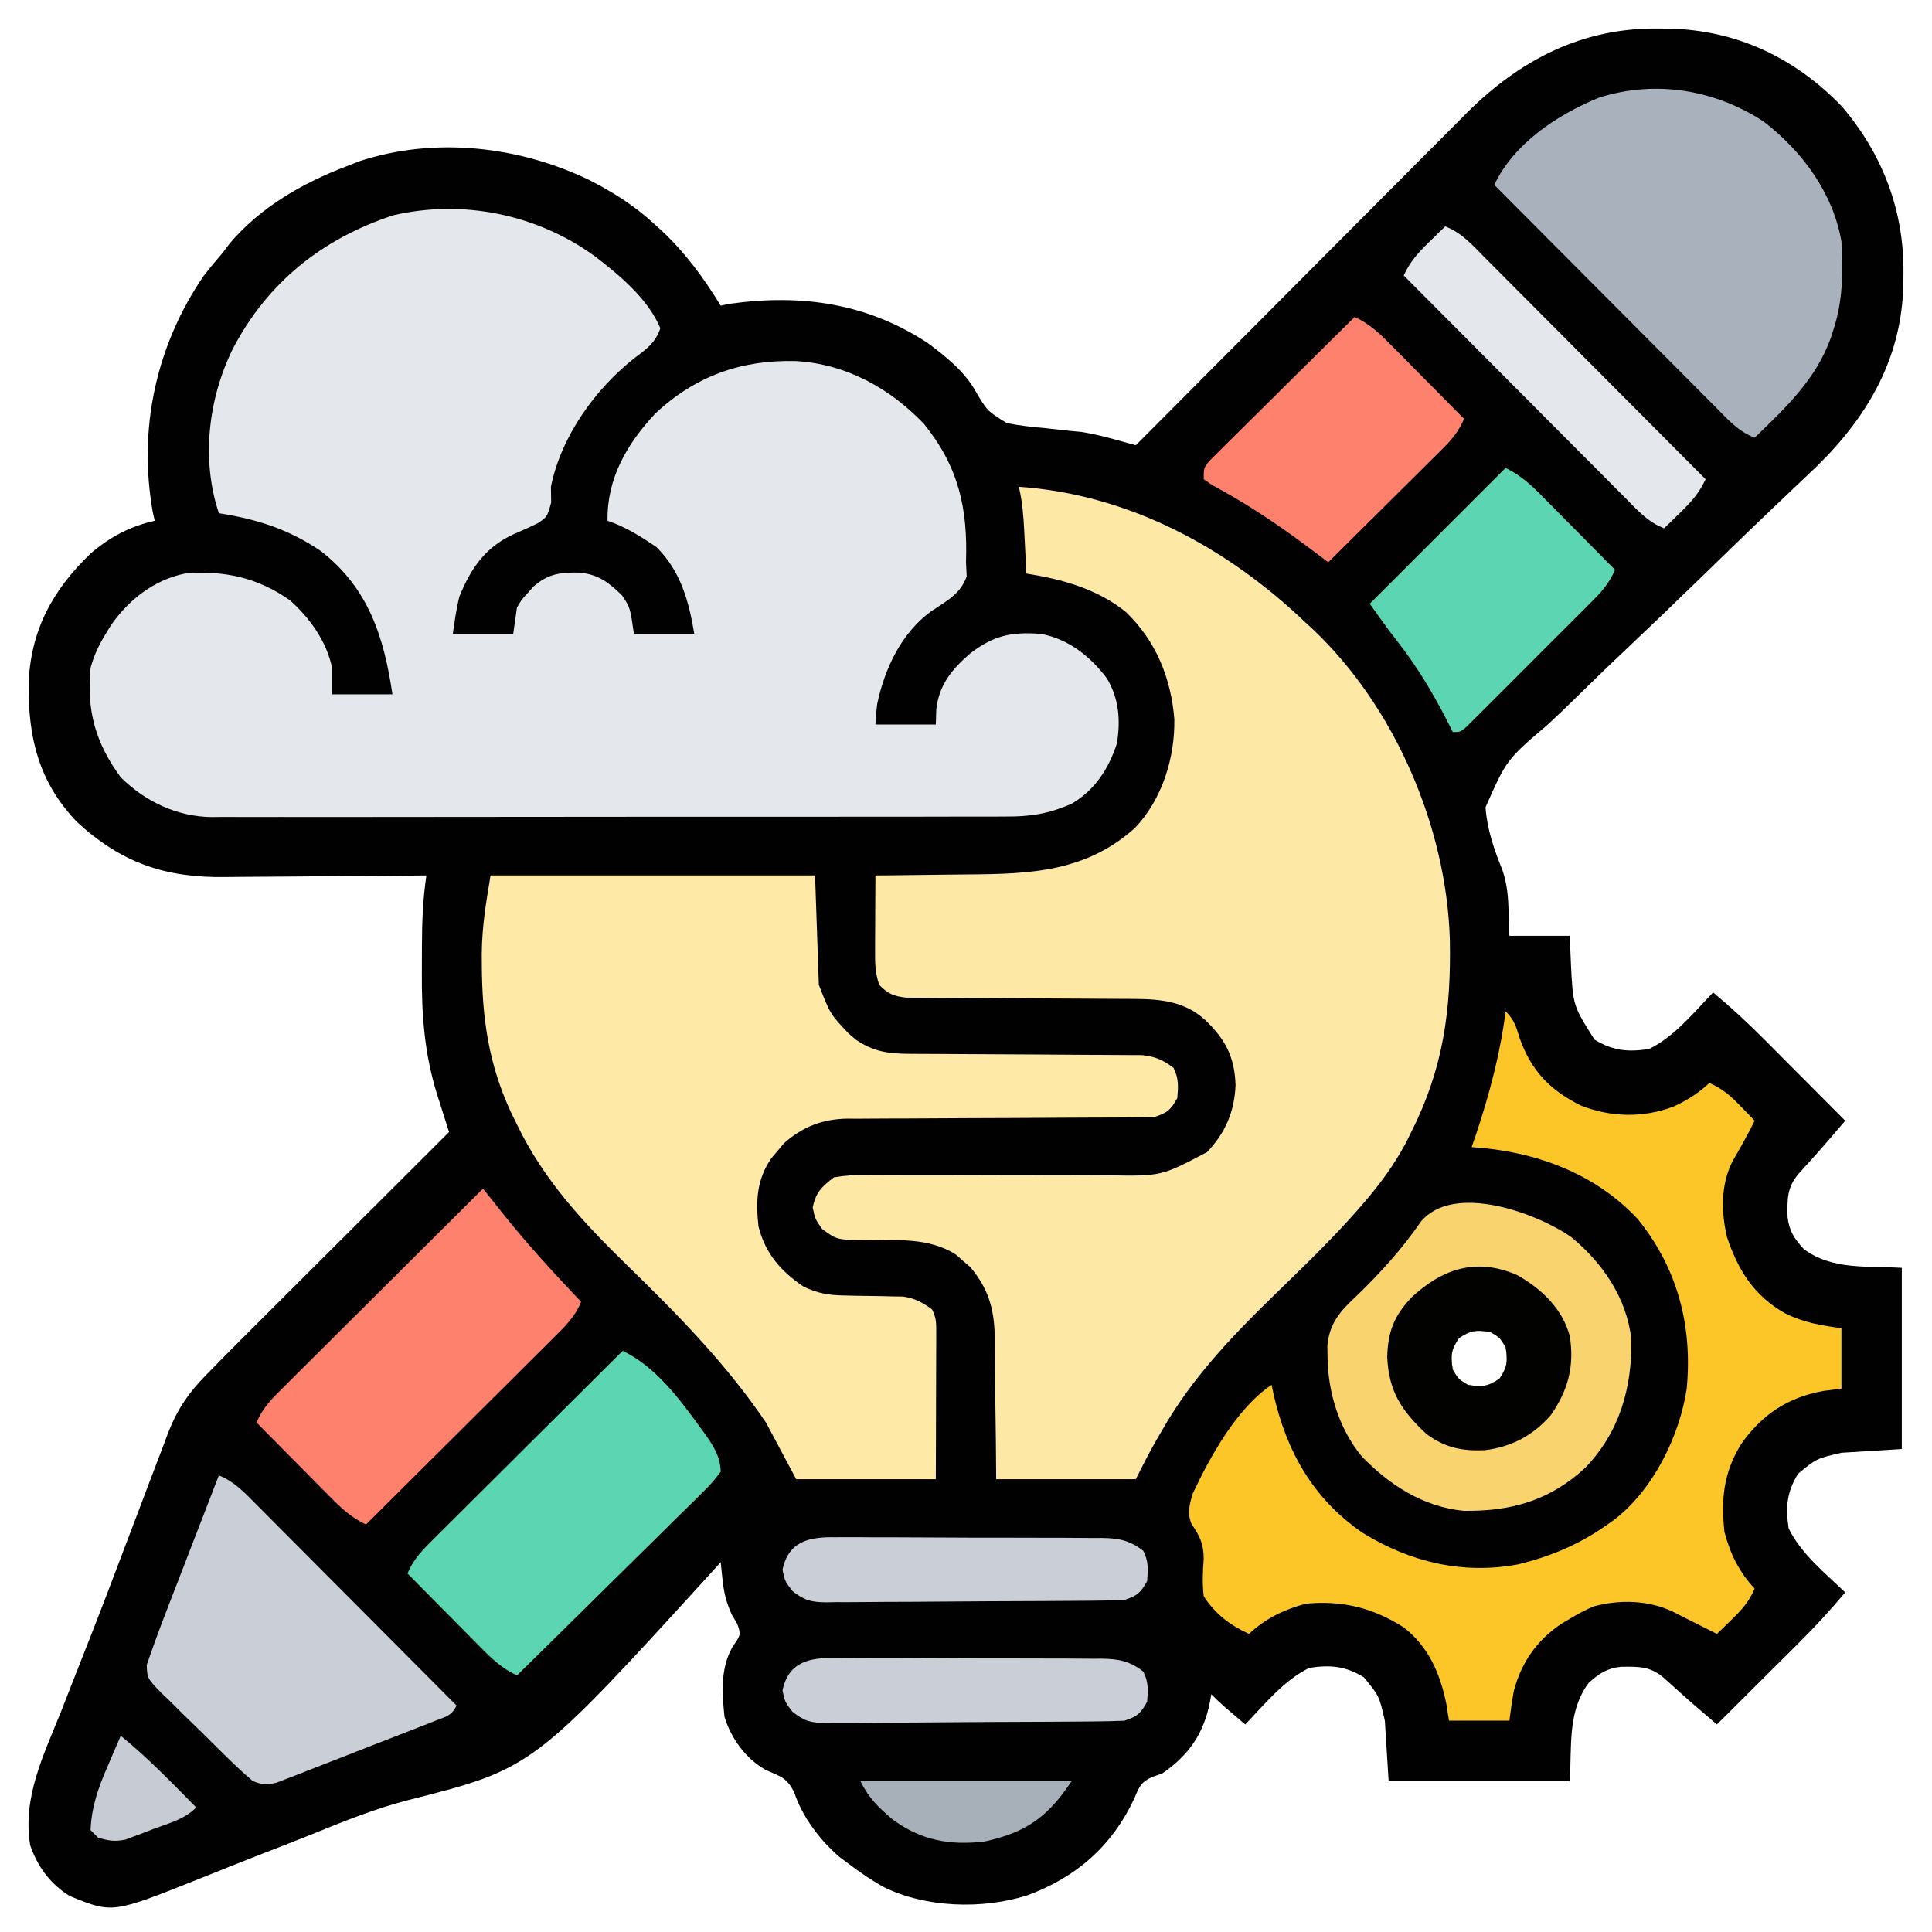
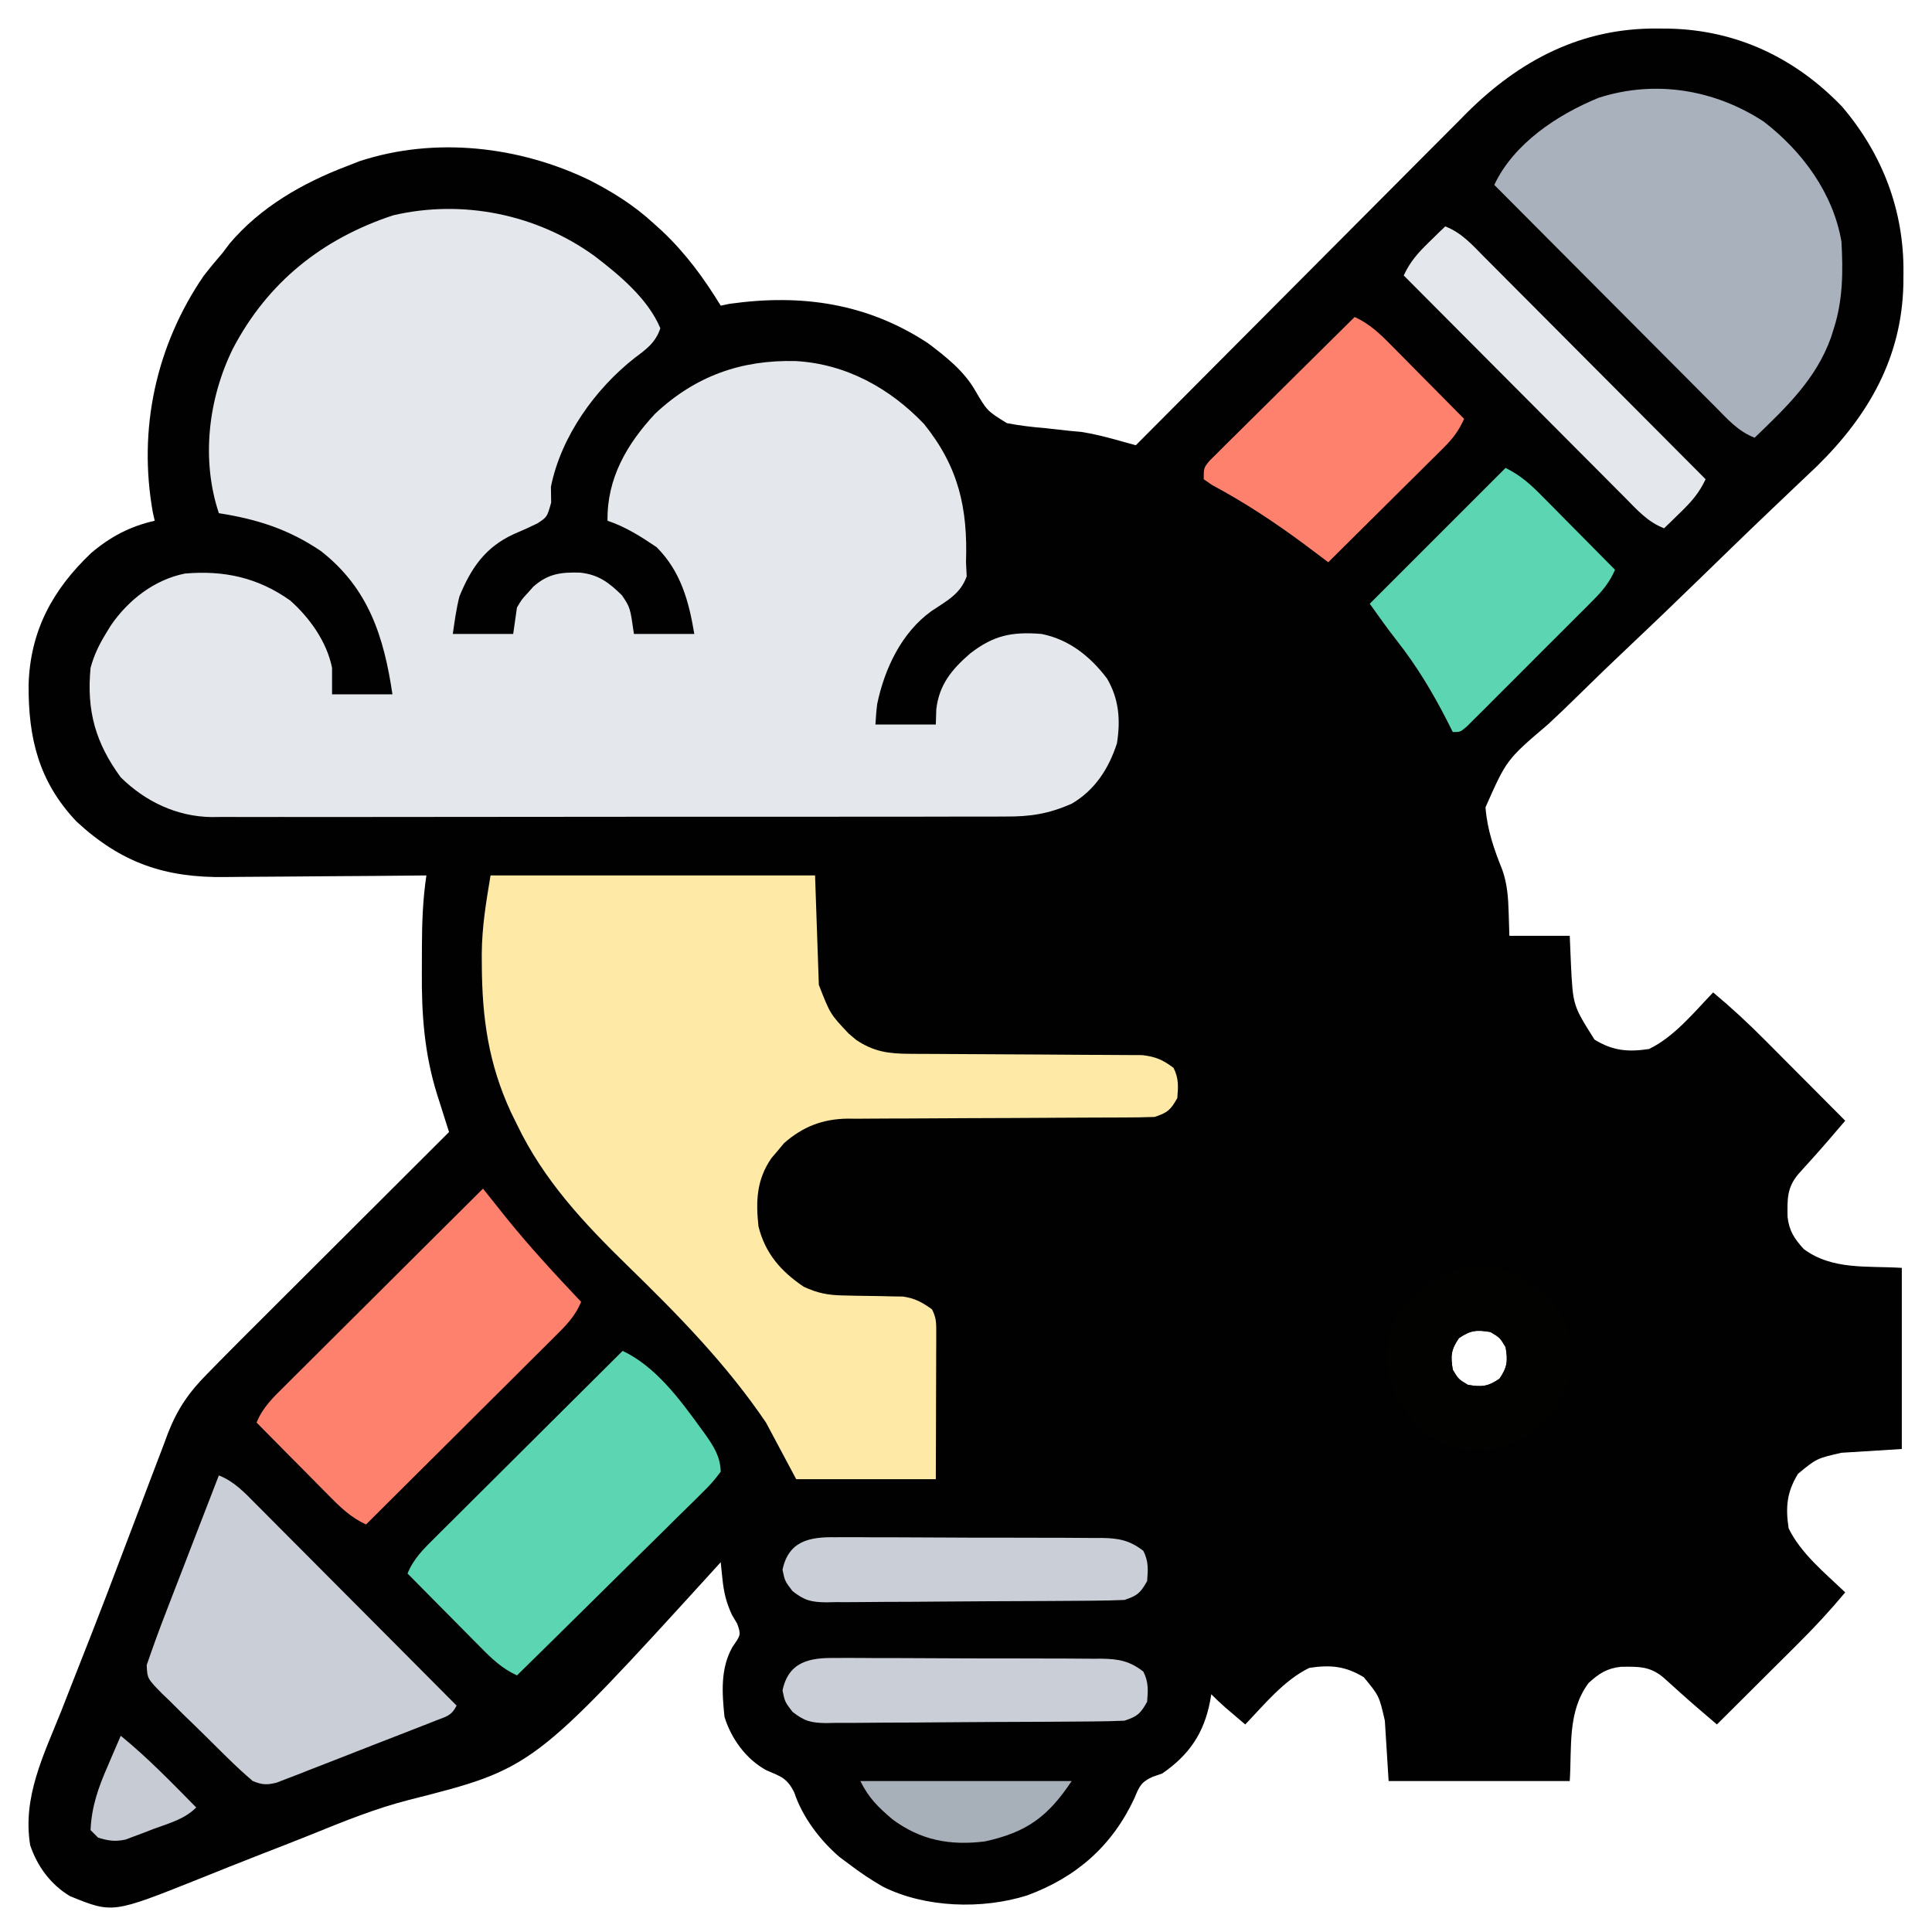
<svg xmlns="http://www.w3.org/2000/svg" width="512" height="512">
  <path d="M0 0 C1.504 0.011 1.504 0.011 3.038 0.023 C20.927 0.418 36.425 7.766 48.844 20.68 C59.567 33.259 65.301 48.256 65.125 64.75 C65.114 66.254 65.114 66.254 65.102 67.788 C64.673 87.216 55.893 102.535 42.199 115.985 C40.557 117.552 38.908 119.113 37.255 120.669 C35.378 122.456 33.502 124.245 31.626 126.033 C31.138 126.496 30.651 126.96 30.149 127.437 C26.552 130.856 22.978 134.297 19.416 137.753 C18.895 138.258 18.374 138.763 17.838 139.284 C15.696 141.362 13.556 143.441 11.416 145.521 C5.372 151.393 -0.692 157.24 -6.823 163.021 C-11.718 167.637 -16.564 172.3 -21.357 177.023 C-23.888 179.513 -26.436 181.974 -29.048 184.379 C-40.041 193.746 -40.041 193.746 -45.638 206.383 C-45.191 212.318 -43.375 217.538 -41.159 223.02 C-39.853 226.749 -39.615 230.389 -39.5 234.312 C-39.407 237.344 -39.407 237.344 -39.312 240.438 C-34.032 240.438 -28.753 240.438 -23.312 240.438 C-23.209 242.892 -23.106 245.346 -23 247.875 C-22.463 258.901 -22.463 258.901 -16.75 267.938 C-11.928 270.905 -7.928 271.281 -2.312 270.438 C4.388 267.204 9.61 260.726 14.688 255.438 C19.52 259.465 24.069 263.681 28.496 268.148 C29.108 268.761 29.719 269.374 30.349 270.006 C32.277 271.939 34.201 273.876 36.125 275.812 C37.442 277.134 38.759 278.456 40.076 279.777 C43.283 282.995 46.486 286.215 49.688 289.438 C48.736 290.551 47.784 291.663 46.831 292.776 C46.301 293.396 45.771 294.016 45.225 294.654 C42.64 297.653 39.978 300.582 37.324 303.52 C34.208 307.171 34.352 310.235 34.406 314.895 C34.819 318.629 36.196 320.677 38.688 323.438 C46.265 329.072 55.461 327.861 64.688 328.438 C64.688 344.277 64.688 360.118 64.688 376.438 C59.407 376.767 54.127 377.098 48.688 377.438 C42.135 378.934 42.135 378.934 37.188 383 C34.22 387.822 33.844 391.822 34.688 397.438 C37.921 404.138 44.399 409.36 49.688 414.438 C45.66 419.27 41.444 423.819 36.977 428.246 C36.364 428.858 35.751 429.469 35.119 430.099 C33.186 432.027 31.249 433.951 29.312 435.875 C27.991 437.192 26.669 438.509 25.348 439.826 C22.13 443.033 18.91 446.236 15.688 449.438 C14.574 448.486 13.462 447.534 12.349 446.581 C11.729 446.051 11.109 445.521 10.471 444.975 C7.472 442.39 4.543 439.728 1.605 437.074 C-2.046 433.958 -5.11 434.102 -9.77 434.156 C-13.504 434.569 -15.552 435.946 -18.312 438.438 C-23.947 446.015 -22.736 455.211 -23.312 464.438 C-39.153 464.438 -54.992 464.438 -71.312 464.438 C-71.642 459.158 -71.972 453.877 -72.312 448.438 C-73.809 441.885 -73.809 441.885 -77.875 436.938 C-82.697 433.97 -86.697 433.594 -92.312 434.438 C-99.013 437.671 -104.235 444.149 -109.312 449.438 C-110.438 448.48 -111.563 447.522 -112.688 446.562 C-113.314 446.029 -113.94 445.495 -114.586 444.945 C-115.871 443.823 -117.106 442.644 -118.312 441.438 C-118.459 442.308 -118.459 442.308 -118.609 443.195 C-120.248 451.757 -124.126 457.477 -131.312 462.438 C-132.162 462.73 -133.011 463.023 -133.887 463.324 C-136.97 464.739 -137.402 465.912 -138.688 469 C-144.562 481.601 -154.047 489.943 -167.121 494.746 C-179.032 498.504 -194.125 498.031 -205.312 492.438 C-208.476 490.623 -211.421 488.657 -214.312 486.438 C-215.136 485.825 -215.96 485.213 -216.809 484.582 C-221.982 480.151 -226.644 474.006 -228.812 467.5 C-230.704 463.638 -232.374 463.223 -236.18 461.594 C-241.591 458.66 -245.512 453.246 -247.312 447.438 C-247.971 441.029 -248.433 434.621 -245.188 428.875 C-242.944 425.669 -242.944 425.669 -243.938 422.75 C-244.391 421.987 -244.845 421.224 -245.312 420.438 C-246.855 417.172 -247.507 414.331 -247.871 410.766 C-247.955 409.955 -248.04 409.145 -248.127 408.31 C-248.188 407.692 -248.249 407.074 -248.312 406.438 C-248.85 407.031 -249.388 407.624 -249.942 408.235 C-298.093 461.117 -298.093 461.117 -330.938 469.437 C-339.984 471.741 -348.514 475.239 -357.152 478.74 C-361.436 480.467 -365.742 482.132 -370.047 483.805 C-375.634 485.984 -381.206 488.196 -386.766 490.445 C-409.495 499.527 -409.495 499.527 -420.75 494.938 C-425.846 491.925 -429.458 487 -431.312 481.438 C-433.402 468.71 -427.74 457.545 -423.125 446 C-422.271 443.823 -421.419 441.644 -420.569 439.465 C-418.77 434.859 -416.958 430.257 -415.141 425.658 C-412.479 418.894 -409.896 412.103 -407.33 405.302 C-405.703 400.997 -404.062 396.696 -402.423 392.395 C-401.522 390.021 -400.625 387.645 -399.733 385.267 C-398.479 381.929 -397.203 378.601 -395.922 375.273 C-395.377 373.802 -395.377 373.802 -394.822 372.3 C-392.284 365.793 -389.218 361.365 -384.312 356.438 C-383.282 355.385 -382.251 354.333 -381.22 353.28 C-377.382 349.38 -373.506 345.518 -369.629 341.656 C-368.204 340.233 -366.779 338.81 -365.354 337.386 C-361.626 333.662 -357.895 329.941 -354.164 326.22 C-350.348 322.414 -346.534 318.605 -342.721 314.797 C-335.254 307.341 -327.784 299.888 -320.312 292.438 C-320.658 291.352 -321.004 290.266 -321.361 289.147 C-321.818 287.701 -322.274 286.255 -322.731 284.809 C-322.959 284.096 -323.186 283.383 -323.421 282.648 C-326.863 271.724 -327.617 261.206 -327.518 249.818 C-327.5 247.611 -327.498 245.404 -327.498 243.197 C-327.476 236.843 -327.257 230.733 -326.312 224.438 C-327.125 224.446 -327.938 224.455 -328.775 224.464 C-336.483 224.545 -344.19 224.606 -351.898 224.645 C-355.859 224.666 -359.82 224.694 -363.782 224.739 C-367.614 224.783 -371.445 224.807 -375.278 224.817 C-376.73 224.824 -378.183 224.839 -379.636 224.86 C-395.634 225.091 -407.274 221.063 -419.062 210.125 C-429.055 199.566 -431.827 188.019 -431.732 173.907 C-431.318 159.671 -425.405 148.716 -415.129 138.969 C-409.964 134.615 -404.884 131.944 -398.312 130.438 C-398.473 129.729 -398.633 129.02 -398.798 128.291 C-402.787 106.183 -397.965 84.039 -385.379 65.605 C-383.747 63.489 -382.062 61.457 -380.312 59.438 C-379.716 58.645 -379.119 57.852 -378.504 57.035 C-370.304 47.315 -359.052 40.892 -347.312 36.438 C-346.201 36.004 -345.09 35.571 -343.945 35.125 C-323.948 28.595 -301.575 31.19 -282.938 40.25 C-276.862 43.374 -271.376 46.812 -266.312 51.438 C-265.494 52.176 -264.675 52.915 -263.832 53.676 C-257.514 59.669 -252.865 66.036 -248.312 73.438 C-247.542 73.278 -246.771 73.118 -245.977 72.953 C-226.896 70.268 -209.466 72.786 -193.312 83.438 C-188.58 87.032 -183.895 90.691 -180.894 95.9 C-177.712 101.335 -177.712 101.335 -172.494 104.569 C-169.176 105.213 -165.93 105.597 -162.562 105.875 C-160.317 106.117 -158.072 106.366 -155.828 106.621 C-154.841 106.709 -153.854 106.798 -152.837 106.888 C-149.646 107.385 -146.699 108.109 -143.592 108.972 C-142.603 109.245 -141.614 109.519 -140.595 109.801 C-139.465 110.116 -139.465 110.116 -138.312 110.438 C-137.832 109.954 -137.352 109.471 -136.857 108.973 C-125.137 97.187 -113.409 85.409 -101.671 73.641 C-95.995 67.949 -90.322 62.255 -84.655 56.554 C-79.713 51.582 -74.765 46.615 -69.812 41.654 C-67.192 39.03 -64.574 36.404 -61.963 33.771 C-59.04 30.823 -56.105 27.888 -53.168 24.953 C-52.316 24.09 -51.464 23.227 -50.586 22.337 C-36.528 8.351 -20.101 -0.215 0 0 Z M-52.688 347.062 C-54.8 350.149 -54.924 351.766 -54.312 355.438 C-52.812 357.938 -52.812 357.938 -50.312 359.438 C-46.641 360.049 -45.024 359.925 -41.938 357.812 C-39.825 354.726 -39.701 353.109 -40.312 349.438 C-41.812 346.938 -41.812 346.938 -44.312 345.438 C-47.984 344.826 -49.601 344.95 -52.688 347.062 Z " fill="#010101" transform="translate(439.312,7.562)" />
  <path d="M0 0 C6.58 5.036 14.22 11.342 17.488 19.188 C16.21 22.961 13.87 24.67 10.738 27 C0.223 35.241 -8.824 47.828 -11.512 61.188 C-11.491 62.583 -11.47 63.979 -11.449 65.375 C-12.512 69.188 -12.512 69.188 -15.062 70.879 C-17.159 71.9 -19.283 72.865 -21.434 73.766 C-28.939 77.233 -32.718 82.794 -35.762 90.25 C-36.594 93.509 -37.036 96.858 -37.512 100.188 C-32.232 100.188 -26.952 100.188 -21.512 100.188 C-21.182 97.877 -20.852 95.567 -20.512 93.188 C-19.242 91.043 -19.242 91.043 -17.699 89.375 C-17.198 88.812 -16.696 88.248 -16.18 87.668 C-12.263 84.191 -8.833 83.8 -3.754 83.941 C1.133 84.478 3.857 86.571 7.301 89.938 C9.488 93.188 9.488 93.188 10.488 100.188 C15.768 100.188 21.048 100.188 26.488 100.188 C25.037 91.482 22.896 83.595 16.488 77.188 C12.349 74.392 8.24 71.772 3.488 70.188 C3.311 58.972 8.605 49.872 16.113 41.812 C26.767 31.825 38.91 27.515 53.348 27.875 C66.64 28.613 78.325 35.047 87.379 44.566 C96.587 56.008 98.967 66.937 98.488 81.188 C98.55 82.425 98.612 83.662 98.676 84.938 C96.928 89.721 93.409 91.375 89.281 94.168 C81.415 99.856 76.913 109.356 74.957 118.734 C74.726 120.544 74.593 122.366 74.488 124.188 C79.768 124.188 85.048 124.188 90.488 124.188 C90.53 122.868 90.571 121.547 90.613 120.188 C91.363 113.648 94.686 109.62 99.559 105.391 C105.819 100.54 110.624 99.566 118.488 100.188 C125.791 101.632 131.459 106.162 135.879 112.035 C139.049 117.471 139.464 123.037 138.488 129.188 C136.301 135.913 132.665 141.563 126.488 145.188 C120.417 147.854 115.56 148.622 108.969 148.575 C107.578 148.583 107.578 148.583 106.159 148.591 C103.067 148.606 99.976 148.599 96.885 148.592 C94.662 148.597 92.439 148.604 90.216 148.612 C84.189 148.63 78.162 148.629 72.136 148.623 C67.101 148.62 62.066 148.626 57.031 148.632 C44.473 148.647 31.916 148.644 19.358 148.632 C8.465 148.622 -2.427 148.635 -13.32 148.659 C-24.52 148.683 -35.72 148.692 -46.92 148.686 C-53.202 148.682 -59.483 148.685 -65.765 148.702 C-71.673 148.718 -77.58 148.714 -83.487 148.695 C-85.652 148.691 -87.817 148.694 -89.982 148.705 C-92.944 148.718 -95.904 148.706 -98.865 148.689 C-99.717 148.698 -100.569 148.708 -101.446 148.718 C-110.595 148.606 -119.01 144.621 -125.512 138.188 C-132.228 129.045 -134.598 120.489 -133.512 109.188 C-132.619 105.862 -131.301 103.12 -129.512 100.188 C-129.088 99.489 -128.664 98.79 -128.227 98.07 C-123.632 91.287 -116.657 85.817 -108.512 84.188 C-98.154 83.283 -89.151 85.252 -80.621 91.316 C-75.413 95.936 -70.891 102.291 -69.512 109.188 C-69.512 111.498 -69.512 113.808 -69.512 116.188 C-64.232 116.188 -58.952 116.188 -53.512 116.188 C-55.764 100.952 -59.834 88.067 -72.512 78.188 C-81.117 72.398 -89.356 69.786 -99.512 68.188 C-104.241 53.981 -102.33 37.859 -95.781 24.566 C-86.563 6.972 -72.083 -4.556 -53.324 -10.75 C-34.882 -15.056 -15.28 -11.026 0 0 Z " fill="#E4E7EB" transform="translate(157.512,67.812)" />
-   <path d="M0 0 C29.086 1.991 55.194 16.097 76 36 C76.599 36.548 77.199 37.096 77.816 37.66 C99.595 58.226 113.271 90.054 114.219 119.801 C114.6 138.611 112.519 154.107 104 171 C103.475 172.049 102.951 173.099 102.41 174.18 C99.403 179.723 95.84 184.625 91.734 189.398 C90.958 190.302 90.958 190.302 90.166 191.224 C83.029 199.403 75.189 206.902 67.415 214.468 C56.312 225.299 45.702 236.407 38 250 C37.646 250.602 37.291 251.204 36.926 251.824 C34.788 255.489 32.902 259.197 31 263 C18.79 263 6.58 263 -6 263 C-6.026 259.772 -6.052 256.544 -6.078 253.219 C-6.117 250.074 -6.162 246.93 -6.208 243.786 C-6.236 241.61 -6.257 239.433 -6.271 237.257 C-6.293 234.119 -6.339 230.982 -6.391 227.844 C-6.392 226.879 -6.393 225.914 -6.394 224.92 C-6.55 217.663 -8.177 212.341 -12.895 206.758 C-13.527 206.219 -14.16 205.68 -14.812 205.125 C-15.438 204.571 -16.063 204.016 -16.707 203.445 C-23.98 198.861 -32.443 199.671 -40.727 199.697 C-48.266 199.545 -48.266 199.545 -52.172 196.645 C-54 194 -54 194 -54.625 191 C-53.769 186.892 -52.284 185.584 -49 183 C-46.007 182.522 -43.589 182.347 -40.605 182.404 C-39.772 182.4 -38.938 182.396 -38.08 182.392 C-36.275 182.386 -34.47 182.392 -32.665 182.408 C-29.801 182.434 -26.938 182.429 -24.074 182.417 C-17.986 182.396 -11.9 182.415 -5.812 182.438 C1.227 182.459 8.266 182.463 15.306 182.437 C18.115 182.434 20.922 182.455 23.731 182.477 C37.768 182.703 37.768 182.703 49.881 176.323 C54.75 171.206 57.136 165.62 57.438 158.562 C57.178 150.969 54.671 146.3 49.188 141.125 C43.871 136.412 37.646 135.753 30.751 135.729 C30.064 135.724 29.377 135.718 28.669 135.713 C27.191 135.703 25.712 135.697 24.233 135.695 C21.892 135.691 19.551 135.675 17.209 135.654 C10.557 135.599 3.904 135.568 -2.748 135.544 C-6.828 135.528 -10.908 135.498 -14.988 135.459 C-16.539 135.447 -18.091 135.441 -19.642 135.441 C-21.808 135.441 -23.973 135.423 -26.139 135.401 C-27.986 135.393 -27.986 135.393 -29.871 135.385 C-33.25 134.969 -34.634 134.408 -37 132 C-38.079 128.762 -38.114 126.422 -38.098 123.02 C-38.094 121.856 -38.091 120.693 -38.088 119.494 C-38.08 118.279 -38.071 117.064 -38.062 115.812 C-38.056 113.973 -38.056 113.973 -38.049 112.096 C-38.037 109.064 -38.021 106.032 -38 103 C-36.705 102.991 -35.41 102.981 -34.075 102.972 C-29.213 102.931 -24.35 102.866 -19.488 102.792 C-17.394 102.764 -15.301 102.743 -13.207 102.729 C3.33 102.611 17.755 102.01 30.707 90.48 C37.947 82.947 41.382 71.89 41.211 61.586 C40.316 50.616 36.347 40.878 28.375 33.188 C20.781 27.043 11.487 24.499 2 23 C1.939 21.759 1.879 20.517 1.816 19.238 C1.732 17.596 1.647 15.954 1.562 14.312 C1.523 13.496 1.484 12.679 1.443 11.838 C1.231 7.803 0.956 3.943 0 0 Z " fill="#FDE8A6" transform="translate(270,129)" />
  <path d="M0 0 C28.38 0 56.76 0 86 0 C86.495 14.355 86.495 14.355 87 29 C90.02 36.744 90.02 36.744 94.938 41.938 C95.586 42.483 96.234 43.028 96.902 43.59 C101.569 46.727 105.519 47.252 111.098 47.271 C111.793 47.276 112.488 47.282 113.204 47.287 C114.706 47.297 116.208 47.303 117.71 47.305 C120.089 47.309 122.468 47.325 124.848 47.346 C131.61 47.401 138.373 47.432 145.136 47.456 C149.278 47.472 153.421 47.502 157.563 47.541 C159.139 47.553 160.714 47.559 162.29 47.559 C164.494 47.559 166.698 47.577 168.902 47.599 C170.782 47.607 170.782 47.607 172.699 47.615 C176.261 48.03 178.157 48.853 181 51 C182.405 53.809 182.249 55.888 182 59 C180.22 62.136 179.477 62.841 176 64 C173.228 64.1 170.48 64.144 167.708 64.142 C166.862 64.145 166.016 64.149 165.145 64.152 C163.307 64.16 161.468 64.165 159.63 64.169 C156.717 64.176 153.803 64.192 150.89 64.21 C142.605 64.262 134.321 64.31 126.036 64.326 C120.969 64.336 115.902 64.365 110.834 64.407 C108.907 64.42 106.979 64.425 105.051 64.422 C102.347 64.42 99.643 64.442 96.939 64.47 C95.755 64.46 95.755 64.46 94.547 64.45 C87.931 64.56 82.752 66.589 77.758 70.965 C77.219 71.616 76.68 72.267 76.125 72.938 C75.571 73.586 75.016 74.234 74.445 74.902 C70.498 80.631 70.276 86.245 71 93 C72.79 100.159 76.936 104.924 83 109 C86.644 110.706 89.551 111.256 93.562 111.309 C95.129 111.346 95.129 111.346 96.727 111.385 C98.909 111.42 101.091 111.451 103.273 111.479 C104.84 111.518 104.84 111.518 106.438 111.559 C107.385 111.572 108.332 111.586 109.309 111.599 C112.493 112.073 114.402 113.126 117 115 C118.154 117.308 118.121 118.608 118.114 121.174 C118.113 122.465 118.113 122.465 118.113 123.783 C118.108 124.713 118.103 125.643 118.098 126.602 C118.096 127.553 118.095 128.505 118.093 129.485 C118.088 132.532 118.075 135.578 118.062 138.625 C118.057 140.687 118.053 142.75 118.049 144.812 C118.039 149.875 118.019 154.937 118 160 C105.79 160 93.58 160 81 160 C78.36 155.05 75.72 150.1 73 145 C62.5 129.509 49.745 116.509 36.395 103.511 C24.757 92.157 14.111 80.829 7 66 C6.475 64.933 5.951 63.865 5.41 62.766 C-0.558 49.865 -2.237 37.785 -2.312 23.75 C-2.318 22.769 -2.324 21.787 -2.33 20.776 C-2.258 13.511 -1.223 7.336 0 0 Z " fill="#FEE9A6" transform="translate(130,232)" />
-   <path d="M0 0 C2.354 2.354 2.758 4.032 3.75 7.188 C6.799 15.764 11.835 20.993 20 25 C27.965 28.101 36.472 28.303 44.5 25.25 C48.091 23.613 51.097 21.71 54 19 C57.452 20.477 59.65 22.438 62.25 25.125 C62.956 25.849 63.663 26.574 64.391 27.32 C65.187 28.152 65.187 28.152 66 29 C64.198 32.689 62.172 36.227 60.121 39.781 C56.995 45.967 57.109 53.241 58.684 59.883 C61.644 68.702 65.859 75.402 74.059 80.039 C79.1 82.535 83.341 83.192 89 84 C89 89.28 89 94.56 89 100 C86.587 100.309 86.587 100.309 84.125 100.625 C74.664 102.388 67.938 106.872 62.406 114.727 C57.783 122.201 57.044 129.241 58 138 C59.53 143.79 61.884 148.589 66 153 C64.523 156.452 62.562 158.65 59.875 161.25 C59.151 161.956 58.426 162.663 57.68 163.391 C56.848 164.187 56.848 164.187 56 165 C53.839 163.922 51.681 162.838 49.527 161.746 C48.673 161.314 47.818 160.882 46.938 160.438 C46.08 160.003 45.223 159.569 44.34 159.121 C37.919 156.044 30.289 155.861 23.426 157.684 C21.153 158.639 19.106 159.719 17 161 C15.952 161.619 15.952 161.619 14.883 162.25 C8.361 166.581 4.182 172.506 2.188 180.09 C1.702 182.711 1.339 185.355 1 188 C-4.28 188 -9.56 188 -15 188 C-15.227 186.556 -15.454 185.113 -15.688 183.625 C-17.337 175.537 -20.38 168.386 -27.035 163.246 C-35.238 158.044 -43.341 156.067 -53 157 C-58.755 158.569 -63.606 160.899 -68 165 C-73.025 162.702 -77.002 159.692 -80 155 C-80.405 151.614 -80.251 148.519 -80.012 145.121 C-79.997 141.22 -81.046 139.037 -83.223 135.879 C-84.429 132.962 -83.792 131.018 -83 128 C-78.373 118.13 -71.235 105.157 -62 99 C-61.853 99.727 -61.706 100.454 -61.555 101.203 C-58.113 116.632 -51.02 129.178 -37.902 138.211 C-25.35 145.948 -11.445 149.3 3.179 146.597 C11.828 144.537 19.75 141.194 27 136 C27.57 135.6 28.14 135.201 28.727 134.789 C39.081 126.877 46.07 112.682 48 100 C49.542 83.502 45.67 68.282 35.125 55.188 C23.662 42.779 7.535 37.04 -9 36 C-8.588 34.804 -8.175 33.608 -7.75 32.375 C-4.214 21.682 -1.413 11.192 0 0 Z " fill="#FCC528" transform="translate(399,268)" />
  <path d="M0 0 C10.156 7.832 18.343 18.876 20.562 31.75 C21.002 39.621 20.973 47.2 18.562 54.75 C18.306 55.56 18.049 56.369 17.785 57.203 C13.841 68.241 5.855 75.758 -2.438 83.75 C-6.805 82.076 -9.639 78.815 -12.858 75.556 C-13.493 74.922 -14.128 74.288 -14.781 73.634 C-16.875 71.539 -18.961 69.438 -21.047 67.336 C-22.498 65.881 -23.95 64.427 -25.402 62.973 C-29.22 59.146 -33.033 55.314 -36.844 51.481 C-40.735 47.57 -44.631 43.664 -48.527 39.758 C-56.17 32.094 -63.806 24.424 -71.438 16.75 C-66.285 5.771 -54.643 -1.908 -43.762 -6.34 C-28.814 -11.145 -13.023 -8.543 0 0 Z " fill="#A9B1BC" transform="translate(467.438,32.25)" />
-   <path d="M0 0 C8.344 6.886 14.659 16.128 15.898 27.098 C16.062 40.066 12.772 51.602 3.68 61.09 C-5.651 69.743 -15.931 72.691 -28.578 72.504 C-39.292 71.452 -48.299 65.641 -55.625 58 C-61.62 50.662 -64.559 40.992 -64.625 31.625 C-64.639 30.707 -64.653 29.789 -64.668 28.844 C-64.148 22.706 -61.223 19.574 -56.875 15.5 C-50.617 9.453 -44.845 3.084 -39.902 -4.109 C-31.153 -14.655 -8.794 -6.219 0 0 Z M-29.812 26.75 C-31.925 29.837 -32.049 31.453 -31.438 35.125 C-29.938 37.625 -29.938 37.625 -27.438 39.125 C-23.766 39.737 -22.149 39.612 -19.062 37.5 C-16.95 34.413 -16.826 32.797 -17.438 29.125 C-18.938 26.625 -18.938 26.625 -21.438 25.125 C-25.109 24.513 -26.726 24.638 -29.812 26.75 Z " fill="#F8D36E" transform="translate(416.438,327.875)" />
  <path d="M0 0 C4.096 1.624 6.834 4.567 9.87 7.643 C10.446 8.219 11.022 8.795 11.616 9.388 C13.514 11.288 15.406 13.195 17.297 15.102 C18.614 16.422 19.931 17.742 21.248 19.061 C24.711 22.532 28.169 26.009 31.625 29.487 C35.154 33.037 38.688 36.581 42.223 40.125 C49.154 47.078 56.079 54.037 63 61 C61.634 63.732 60.274 63.879 57.452 64.987 C56.484 65.371 55.516 65.754 54.518 66.149 C53.464 66.558 52.41 66.966 51.324 67.387 C49.709 68.019 49.709 68.019 48.061 68.663 C45.779 69.554 43.495 70.44 41.209 71.323 C37.708 72.68 34.214 74.055 30.721 75.432 C28.506 76.293 26.29 77.153 24.074 78.012 C22.502 78.633 22.502 78.633 20.898 79.268 C19.921 79.642 18.943 80.016 17.936 80.401 C17.078 80.735 16.219 81.069 15.335 81.412 C12.713 82.072 11.489 82.008 9 81 C6.712 79.051 4.581 77.097 2.449 74.988 C1.831 74.382 1.213 73.777 0.576 73.152 C-0.727 71.869 -2.025 70.582 -3.32 69.291 C-5.306 67.319 -7.317 65.376 -9.33 63.432 C-10.593 62.181 -11.854 60.929 -13.113 59.676 C-13.718 59.097 -14.323 58.519 -14.947 57.923 C-18.963 53.84 -18.963 53.84 -19.12 50.262 C-17.49 45.514 -15.788 40.811 -13.965 36.133 C-13.567 35.098 -13.169 34.063 -12.758 32.997 C-11.49 29.704 -10.214 26.415 -8.938 23.125 C-8.074 20.888 -7.212 18.651 -6.35 16.414 C-4.239 10.94 -2.122 5.469 0 0 Z " fill="#CACFD7" transform="translate(58,391)" />
  <path d="M0 0 C1.972 2.464 3.943 4.928 5.902 7.402 C12.234 15.289 19.058 22.651 26 30 C24.408 33.935 21.693 36.576 18.724 39.503 C18.187 40.04 17.651 40.577 17.098 41.13 C15.328 42.899 13.551 44.66 11.773 46.422 C10.543 47.649 9.312 48.876 8.083 50.104 C4.848 53.331 1.608 56.551 -1.633 59.771 C-4.941 63.058 -8.244 66.352 -11.547 69.645 C-18.026 76.102 -24.511 82.553 -31 89 C-35.031 87.143 -37.783 84.473 -40.859 81.336 C-41.409 80.784 -41.958 80.232 -42.524 79.663 C-44.271 77.905 -46.01 76.14 -47.75 74.375 C-48.936 73.179 -50.122 71.984 -51.309 70.789 C-54.211 67.865 -57.107 64.934 -60 62 C-58.384 57.944 -55.498 55.23 -52.449 52.222 C-51.883 51.655 -51.317 51.089 -50.734 50.506 C-48.866 48.64 -46.992 46.781 -45.117 44.922 C-43.819 43.628 -42.522 42.333 -41.225 41.038 C-37.813 37.634 -34.395 34.236 -30.976 30.839 C-27.487 27.37 -24.003 23.896 -20.52 20.422 C-13.685 13.609 -6.845 6.803 0 0 Z " fill="#FE816D" transform="translate(128,315)" />
  <path d="M0 0 C8.66 4.07 15.112 12.751 20.625 20.375 C21.051 20.957 21.476 21.54 21.915 22.14 C24.197 25.402 25.881 27.988 26 32 C24.45 34.129 23.035 35.726 21.156 37.525 C20.63 38.052 20.103 38.58 19.561 39.123 C17.816 40.863 16.051 42.582 14.285 44.301 C13.072 45.503 11.86 46.707 10.649 47.911 C7.458 51.08 4.249 54.229 1.036 57.376 C-2.239 60.589 -5.496 63.82 -8.756 67.049 C-15.154 73.383 -21.571 79.697 -28 86 C-32.031 84.143 -34.783 81.473 -37.859 78.336 C-38.409 77.784 -38.958 77.232 -39.524 76.663 C-41.271 74.905 -43.01 73.14 -44.75 71.375 C-45.936 70.179 -47.122 68.984 -48.309 67.789 C-51.211 64.865 -54.107 61.934 -57 59 C-55.408 55.065 -52.693 52.424 -49.724 49.497 C-49.187 48.96 -48.651 48.423 -48.098 47.87 C-46.328 46.101 -44.551 44.34 -42.773 42.578 C-41.543 41.351 -40.312 40.124 -39.083 38.896 C-35.848 35.669 -32.608 32.449 -29.367 29.229 C-26.059 25.942 -22.756 22.648 -19.453 19.355 C-12.974 12.898 -6.489 6.447 0 0 Z " fill="#5BD5B2" transform="translate(165,358)" />
  <path d="M0 0 C4.089 2.045 6.717 4.46 9.859 7.664 C10.683 8.492 10.683 8.492 11.524 9.337 C13.271 11.095 15.01 12.86 16.75 14.625 C17.936 15.821 19.122 17.016 20.309 18.211 C23.211 21.135 26.107 24.066 29 27 C27.557 30.302 25.763 32.49 23.225 35.034 C22.45 35.815 21.676 36.595 20.879 37.399 C20.042 38.232 19.206 39.064 18.344 39.922 C17.486 40.782 16.628 41.642 15.744 42.528 C13.93 44.343 12.114 46.155 10.296 47.964 C7.504 50.746 4.722 53.538 1.941 56.332 C0.18 58.092 -1.581 59.851 -3.344 61.609 C-4.18 62.45 -5.017 63.29 -5.879 64.156 C-6.653 64.924 -7.427 65.692 -8.225 66.483 C-8.907 67.164 -9.589 67.845 -10.292 68.546 C-12 70 -12 70 -14 70 C-14.473 69.056 -14.946 68.113 -15.434 67.141 C-19.349 59.484 -23.499 52.557 -28.824 45.781 C-31.316 42.596 -33.65 39.291 -36 36 C-24.12 24.12 -12.24 12.24 0 0 Z " fill="#5BD5B2" transform="translate(399,124)" />
  <path d="M0 0 C4.031 1.857 6.783 4.527 9.859 7.664 C10.683 8.492 10.683 8.492 11.524 9.337 C13.271 11.095 15.01 12.86 16.75 14.625 C17.936 15.821 19.122 17.016 20.309 18.211 C23.211 21.135 26.107 24.066 29 27 C27.624 30.092 26.048 32.196 23.652 34.575 C22.971 35.256 22.291 35.936 21.59 36.637 C20.856 37.36 20.123 38.083 19.367 38.828 C18.615 39.577 17.864 40.326 17.089 41.098 C14.689 43.487 12.282 45.868 9.875 48.25 C8.246 49.869 6.617 51.489 4.988 53.109 C0.997 57.078 -2.999 61.041 -7 65 C-7.54 64.594 -8.081 64.187 -8.637 63.769 C-9.351 63.233 -10.065 62.697 -10.8 62.144 C-11.505 61.614 -12.21 61.084 -12.937 60.538 C-20.937 54.574 -29.039 49.217 -37.832 44.508 C-38.547 44.01 -39.263 43.513 -40 43 C-40 40 -40 40 -38.481 38.121 C-37.771 37.417 -37.06 36.713 -36.328 35.988 C-35.527 35.187 -34.726 34.386 -33.901 33.561 C-33.026 32.702 -32.151 31.843 -31.25 30.957 C-30.362 30.073 -29.474 29.19 -28.56 28.279 C-26.197 25.931 -23.829 23.59 -21.458 21.252 C-19.039 18.864 -16.629 16.468 -14.219 14.072 C-9.487 9.374 -4.747 4.684 0 0 Z " fill="#FD816D" transform="translate(359,84)" />
  <path d="M0 0 C4.368 1.674 7.201 4.935 10.421 8.194 C11.055 8.828 11.69 9.462 12.344 10.116 C14.437 12.211 16.523 14.312 18.609 16.414 C20.061 17.869 21.512 19.323 22.964 20.777 C26.783 24.604 30.595 28.436 34.406 32.269 C38.297 36.18 42.194 40.086 46.09 43.992 C53.732 51.656 61.368 59.326 69 67 C67.304 70.633 65.262 72.945 62.375 75.75 C61.558 76.549 60.74 77.348 59.898 78.172 C59.272 78.775 58.645 79.378 58 80 C53.632 78.326 50.799 75.065 47.579 71.806 C46.945 71.172 46.31 70.538 45.656 69.884 C43.563 67.789 41.477 65.688 39.391 63.586 C37.939 62.131 36.488 60.677 35.036 59.223 C31.217 55.396 27.405 51.564 23.594 47.731 C19.703 43.82 15.806 39.914 11.91 36.008 C4.268 28.344 -3.368 20.674 -11 13 C-9.304 9.367 -7.262 7.055 -4.375 4.25 C-3.558 3.451 -2.74 2.652 -1.898 1.828 C-0.959 0.923 -0.959 0.923 0 0 Z " fill="#E4E7EB" transform="translate(383,60)" />
  <path d="M0 0 C6.501 3.681 11.878 8.783 13.945 16.102 C15.209 24.117 13.558 30.462 8.945 37.102 C4.234 42.522 -1.404 45.501 -8.504 46.418 C-14.536 46.704 -19.187 45.753 -24.055 42.102 C-30.689 35.902 -34.003 30.869 -34.43 21.727 C-34.257 15.002 -32.6 10.775 -27.961 5.902 C-19.716 -1.752 -10.785 -4.672 0 0 Z M-15.43 16.727 C-17.542 19.813 -17.667 21.43 -17.055 25.102 C-15.555 27.602 -15.555 27.602 -13.055 29.102 C-9.383 29.714 -7.767 29.589 -4.68 27.477 C-2.568 24.39 -2.443 22.773 -3.055 19.102 C-4.555 16.602 -4.555 16.602 -7.055 15.102 C-10.726 14.49 -12.343 14.614 -15.43 16.727 Z " fill="#020201" transform="translate(402.055,337.898)" />
  <path d="M0 0 C0.822 -0.006 1.644 -0.011 2.49 -0.017 C5.199 -0.029 7.906 -0.004 10.615 0.021 C12.502 0.023 14.388 0.023 16.275 0.021 C20.226 0.023 24.177 0.042 28.127 0.073 C33.188 0.113 38.248 0.117 43.31 0.11 C47.204 0.107 51.099 0.119 54.994 0.136 C56.86 0.143 58.726 0.146 60.592 0.145 C63.201 0.147 65.809 0.168 68.418 0.195 C69.187 0.192 69.956 0.189 70.748 0.186 C75.228 0.258 78.151 0.833 81.709 3.615 C83.114 6.424 82.958 8.503 82.709 11.615 C80.929 14.751 80.186 15.456 76.709 16.615 C74.013 16.732 71.342 16.793 68.645 16.808 C67.824 16.816 67.002 16.824 66.156 16.833 C63.437 16.858 60.717 16.874 57.998 16.889 C57.069 16.894 56.14 16.899 55.184 16.905 C50.27 16.932 45.356 16.951 40.441 16.965 C36.373 16.979 32.305 17.007 28.237 17.047 C23.325 17.097 18.414 17.121 13.502 17.129 C11.63 17.135 9.759 17.151 7.888 17.174 C5.268 17.206 2.651 17.206 0.032 17.199 C-0.74 17.215 -1.513 17.232 -2.308 17.248 C-6.301 17.202 -8.097 16.768 -11.272 14.266 C-13.291 11.615 -13.291 11.615 -13.916 8.615 C-12.341 1.057 -6.851 -0.118 0 0 Z " fill="#CACFD7" transform="translate(221.291,439.385)" />
  <path d="M0 0 C0.822 -0.006 1.644 -0.011 2.49 -0.017 C5.199 -0.029 7.906 -0.004 10.615 0.021 C12.502 0.023 14.388 0.023 16.275 0.021 C20.226 0.023 24.177 0.042 28.127 0.073 C33.188 0.113 38.248 0.117 43.31 0.11 C47.204 0.107 51.099 0.119 54.994 0.136 C56.86 0.143 58.726 0.146 60.592 0.145 C63.201 0.147 65.809 0.168 68.418 0.195 C69.187 0.192 69.956 0.189 70.748 0.186 C75.228 0.258 78.151 0.833 81.709 3.615 C83.114 6.424 82.958 8.503 82.709 11.615 C80.929 14.751 80.186 15.456 76.709 16.615 C74.013 16.732 71.342 16.793 68.645 16.808 C67.824 16.816 67.002 16.824 66.156 16.833 C63.437 16.858 60.717 16.874 57.998 16.889 C57.069 16.894 56.14 16.899 55.184 16.905 C50.27 16.932 45.356 16.951 40.441 16.965 C36.373 16.979 32.305 17.007 28.237 17.047 C23.325 17.097 18.414 17.121 13.502 17.129 C11.63 17.135 9.759 17.151 7.888 17.174 C5.268 17.206 2.651 17.206 0.032 17.199 C-0.74 17.215 -1.513 17.232 -2.308 17.248 C-6.301 17.202 -8.097 16.768 -11.272 14.266 C-13.291 11.615 -13.291 11.615 -13.916 8.615 C-12.341 1.057 -6.851 -0.118 0 0 Z " fill="#CACFD7" transform="translate(221.291,407.385)" />
  <path d="M0 0 C18.48 0 36.96 0 56 0 C49.743 9.385 44.158 13.563 33 16 C23.766 17.144 15.962 15.708 8.449 10.094 C4.663 6.857 2.256 4.512 0 0 Z " fill="#A7AFB9" transform="translate(228,472)" />
  <path d="M0 0 C7.158 5.826 13.526 12.438 20 19 C16.851 22.149 12.814 23.157 8.688 24.688 C7.832 25.021 6.977 25.354 6.096 25.697 C4.848 26.162 4.848 26.162 3.574 26.637 C2.817 26.922 2.06 27.208 1.28 27.503 C-1.489 28.107 -3.3 27.82 -6 27 C-6.66 26.34 -7.32 25.68 -8 25 C-7.732 18.737 -5.931 13.699 -3.438 8 C-3.108 7.225 -2.779 6.451 -2.439 5.652 C-1.635 3.764 -0.819 1.882 0 0 Z " fill="#C7CCD4" transform="translate(32,460)" />
</svg>